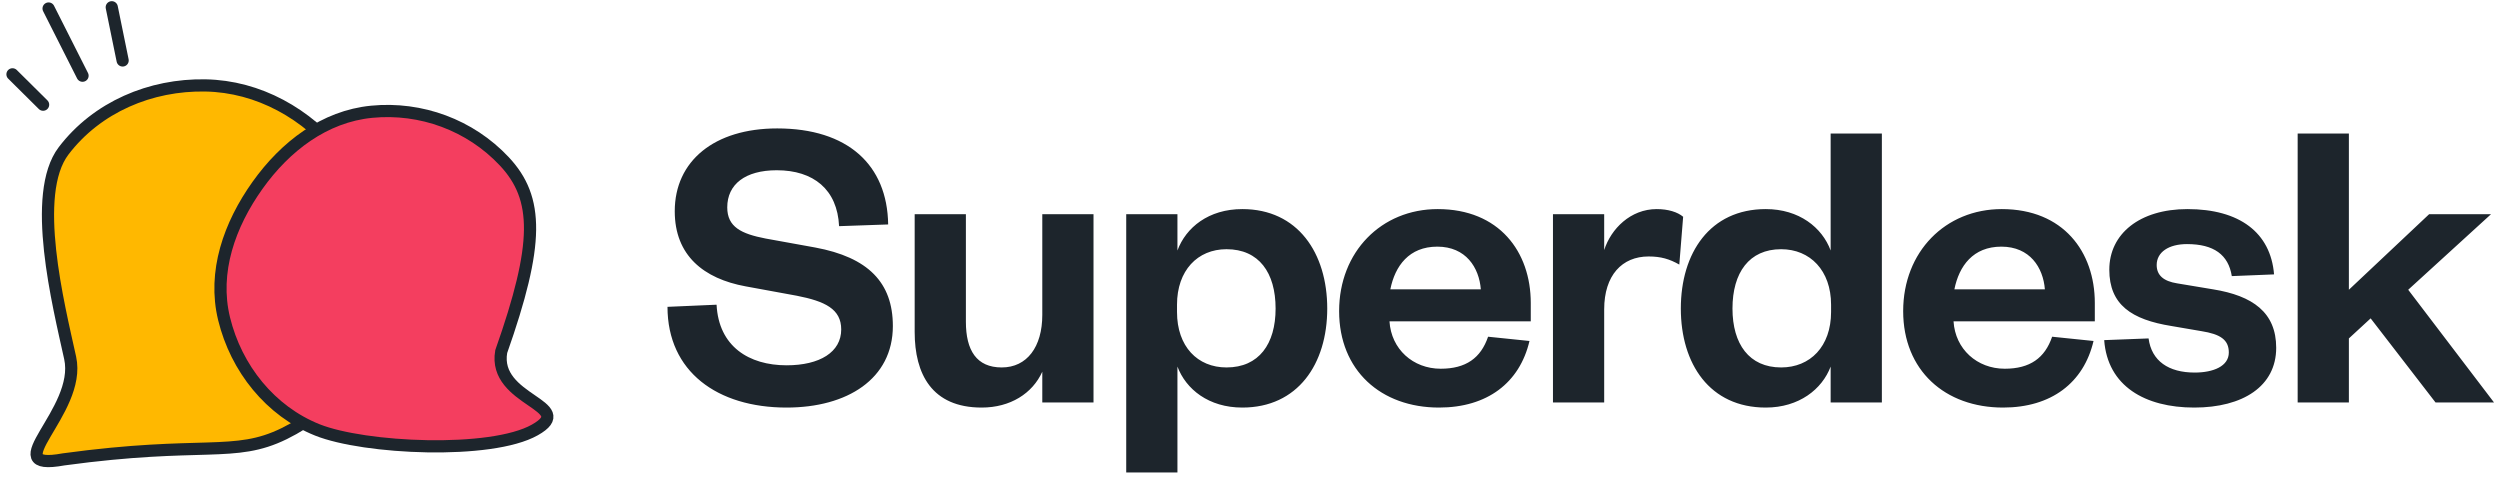
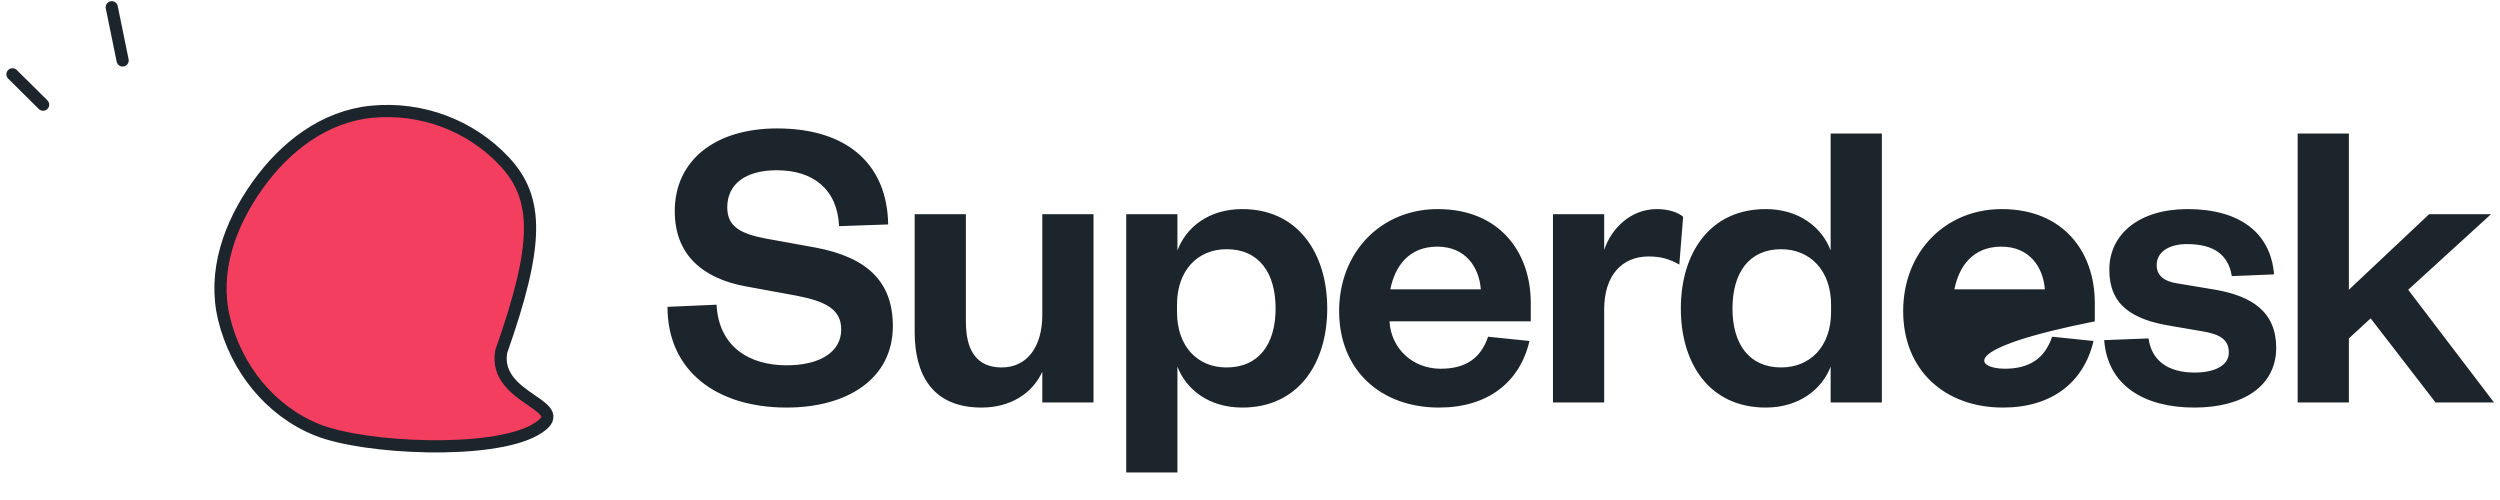
<svg xmlns="http://www.w3.org/2000/svg" viewBox="0 0 410 82" fill="none">
-   <path fill-rule="evenodd" clip-rule="evenodd" d="M33.673 14.009C42.422 14.167 50.364 18.653 55.911 25.564C61.563 32.604 64.786 41.591 62.967 50.504C61.107 59.611 54.821 67.08 46.611 71.112C38.407 75.141 33.336 72.218 10.437 75.336C-0.969 77.416 13.448 67.54 11.507 58.704C9.575 49.914 5.016 31.857 10.428 24.744C15.917 17.529 24.728 13.848 33.673 14.009Z" fill="#FFB800" stroke="#1D252C" stroke-width="2" />
  <g style="mix-blend-mode:darken">
    <path fill-rule="evenodd" clip-rule="evenodd" d="M82.199 57.664C80.78 65.808 94.906 66.453 87.716 70.51C80.504 74.579 59.735 73.584 52.053 70.51C44.31 67.413 38.735 60.4 36.752 52.286C34.871 44.596 37.647 36.83 42.242 30.384C46.778 24.022 53.194 19.084 60.959 18.328C69.057 17.54 77.118 20.511 82.692 26.445C88.407 32.531 88.433 39.991 82.199 57.664Z" fill="#F43E5F" stroke="#1D252C" stroke-width="2" />
  </g>
  <path d="M7.069 17.169L2.047 12.19" stroke="#1D252C" stroke-width="2" stroke-linecap="round" />
-   <path d="M13.536 12.415L7.969 1.396" stroke="#1D252C" stroke-width="2" stroke-linecap="round" />
  <path d="M20.111 9.915L18.328 1.191" stroke="#1D252C" stroke-width="2" stroke-linecap="round" />
-   <path d="M109.469 50.321L117.519 49.971C117.869 56.831 122.839 59.91 128.999 59.91C134.459 59.91 137.959 57.74 137.959 54.031C137.959 50.67 135.299 49.41 130.679 48.501L122.279 46.961C115.419 45.7 110.659 41.92 110.659 34.641C110.659 26.381 117.169 21.061 127.459 21.061C139.009 21.061 145.519 27.011 145.659 36.81L137.609 37.09C137.329 31.07 133.409 27.921 127.389 27.921C122.209 27.921 119.269 30.23 119.269 34.011C119.269 37.23 121.579 38.35 125.569 39.12L133.689 40.59C142.369 42.2 146.429 46.331 146.429 53.471C146.429 62.151 138.939 66.841 128.999 66.841C117.659 66.841 109.469 60.961 109.469 50.321ZM170.936 51.651V35.13H179.336V66.001H170.936V60.961C169.326 64.531 165.686 66.841 160.996 66.841C152.806 66.841 150.006 61.31 150.006 54.45V35.13H158.406V52.77C158.406 57.461 160.156 60.261 164.286 60.261C168.416 60.261 170.936 56.901 170.936 51.651ZM193.03 49.971V51.16C193.03 56.831 196.39 60.261 201.148 60.261C206.468 60.261 209.198 56.41 209.198 50.6C209.198 44.721 206.468 40.87 201.148 40.87C196.39 40.87 193.03 44.37 193.03 49.971ZM193.1 60.12V77.481H184.7V35.13H193.1V41.081C194.5 37.3 198.21 34.291 203.738 34.291C212.838 34.291 217.668 41.501 217.668 50.6C217.668 59.7 212.838 66.841 203.738 66.841C198.21 66.841 194.5 63.831 193.1 60.12ZM244.046 55.221L250.836 55.92C249.226 62.781 243.906 66.841 235.996 66.841C226.476 66.841 219.616 60.751 219.616 51.02C219.616 41.291 226.546 34.291 235.786 34.291C245.866 34.291 251.046 41.291 251.046 49.691V52.7H227.876C228.156 57.251 231.726 60.471 236.276 60.471C240.406 60.471 242.856 58.721 244.046 55.221ZM228.016 47.45H242.856C242.576 43.88 240.406 40.45 235.716 40.45C231.096 40.45 228.786 43.6 228.016 47.45ZM276.036 35.55L275.406 43.391C273.796 42.48 272.396 42.06 270.366 42.06C266.026 42.06 263.086 45.141 263.086 50.74V66.001H254.686V35.13H263.086V41.011C264.206 37.511 267.426 34.291 271.696 34.291C273.586 34.291 275.126 34.781 276.036 35.55ZM300.296 51.16V49.971C300.296 44.37 296.866 40.87 292.106 40.87C286.856 40.87 284.126 44.721 284.126 50.6C284.126 56.41 286.856 60.261 292.106 60.261C296.866 60.261 300.296 56.831 300.296 51.16ZM300.226 66.001V60.12C298.826 63.831 295.046 66.841 289.586 66.841C280.416 66.841 275.656 59.7 275.656 50.6C275.656 41.501 280.416 34.291 289.586 34.291C295.046 34.291 298.826 37.3 300.226 41.081V21.901H308.626V66.001H300.226ZM336.55 55.221L343.34 55.92C341.73 62.781 336.41 66.841 328.5 66.841C318.98 66.841 312.12 60.751 312.12 51.02C312.12 41.291 319.05 34.291 328.29 34.291C338.37 34.291 343.55 41.291 343.55 49.691V52.7H320.38C320.66 57.251 324.23 60.471 328.78 60.471C332.91 60.471 335.36 58.721 336.55 55.221ZM320.52 47.45H335.36C335.08 43.88 332.91 40.45 328.22 40.45C323.6 40.45 321.29 43.6 320.52 47.45ZM345.086 55.781L352.366 55.501C352.856 59.211 355.656 61.1 359.926 61.1C363.006 61.1 365.526 60.05 365.526 57.81C365.526 55.711 364.126 54.8 361.046 54.31L356.146 53.471C349.566 52.42 345.926 49.971 345.926 44.23C345.926 38.35 350.896 34.291 358.736 34.291C367.276 34.291 372.386 38.141 372.946 45.001L366.016 45.281C365.456 41.781 363.076 40.031 358.666 40.031C355.656 40.031 353.696 41.361 353.696 43.461C353.696 45.141 354.816 46.12 357.056 46.471L362.936 47.45C369.446 48.501 373.296 51.23 373.296 57.041C373.296 63.34 367.836 66.841 359.856 66.841C351.806 66.841 345.646 63.34 345.086 55.781ZM385.216 55.501V66.001H376.816V21.901H385.216V47.52L398.376 35.13H408.526L394.946 47.52L409.016 66.001H399.426L388.786 52.211L385.216 55.501Z" fill="#1D252C" />
+   <path d="M109.469 50.321L117.519 49.971C117.869 56.831 122.839 59.91 128.999 59.91C134.459 59.91 137.959 57.74 137.959 54.031C137.959 50.67 135.299 49.41 130.679 48.501L122.279 46.961C115.419 45.7 110.659 41.92 110.659 34.641C110.659 26.381 117.169 21.061 127.459 21.061C139.009 21.061 145.519 27.011 145.659 36.81L137.609 37.09C137.329 31.07 133.409 27.921 127.389 27.921C122.209 27.921 119.269 30.23 119.269 34.011C119.269 37.23 121.579 38.35 125.569 39.12L133.689 40.59C142.369 42.2 146.429 46.331 146.429 53.471C146.429 62.151 138.939 66.841 128.999 66.841C117.659 66.841 109.469 60.961 109.469 50.321ZM170.936 51.651V35.13H179.336V66.001H170.936V60.961C169.326 64.531 165.686 66.841 160.996 66.841C152.806 66.841 150.006 61.31 150.006 54.45V35.13H158.406V52.77C158.406 57.461 160.156 60.261 164.286 60.261C168.416 60.261 170.936 56.901 170.936 51.651ZM193.03 49.971V51.16C193.03 56.831 196.39 60.261 201.148 60.261C206.468 60.261 209.198 56.41 209.198 50.6C209.198 44.721 206.468 40.87 201.148 40.87C196.39 40.87 193.03 44.37 193.03 49.971ZM193.1 60.12V77.481H184.7V35.13H193.1V41.081C194.5 37.3 198.21 34.291 203.738 34.291C212.838 34.291 217.668 41.501 217.668 50.6C217.668 59.7 212.838 66.841 203.738 66.841C198.21 66.841 194.5 63.831 193.1 60.12ZM244.046 55.221L250.836 55.92C249.226 62.781 243.906 66.841 235.996 66.841C226.476 66.841 219.616 60.751 219.616 51.02C219.616 41.291 226.546 34.291 235.786 34.291C245.866 34.291 251.046 41.291 251.046 49.691V52.7H227.876C228.156 57.251 231.726 60.471 236.276 60.471C240.406 60.471 242.856 58.721 244.046 55.221ZM228.016 47.45H242.856C242.576 43.88 240.406 40.45 235.716 40.45C231.096 40.45 228.786 43.6 228.016 47.45ZM276.036 35.55L275.406 43.391C273.796 42.48 272.396 42.06 270.366 42.06C266.026 42.06 263.086 45.141 263.086 50.74V66.001H254.686V35.13H263.086V41.011C264.206 37.511 267.426 34.291 271.696 34.291C273.586 34.291 275.126 34.781 276.036 35.55ZM300.296 51.16V49.971C300.296 44.37 296.866 40.87 292.106 40.87C286.856 40.87 284.126 44.721 284.126 50.6C284.126 56.41 286.856 60.261 292.106 60.261C296.866 60.261 300.296 56.831 300.296 51.16ZM300.226 66.001V60.12C298.826 63.831 295.046 66.841 289.586 66.841C280.416 66.841 275.656 59.7 275.656 50.6C275.656 41.501 280.416 34.291 289.586 34.291C295.046 34.291 298.826 37.3 300.226 41.081V21.901H308.626V66.001H300.226ZM336.55 55.221L343.34 55.92C341.73 62.781 336.41 66.841 328.5 66.841C318.98 66.841 312.12 60.751 312.12 51.02C312.12 41.291 319.05 34.291 328.29 34.291C338.37 34.291 343.55 41.291 343.55 49.691V52.7C320.66 57.251 324.23 60.471 328.78 60.471C332.91 60.471 335.36 58.721 336.55 55.221ZM320.52 47.45H335.36C335.08 43.88 332.91 40.45 328.22 40.45C323.6 40.45 321.29 43.6 320.52 47.45ZM345.086 55.781L352.366 55.501C352.856 59.211 355.656 61.1 359.926 61.1C363.006 61.1 365.526 60.05 365.526 57.81C365.526 55.711 364.126 54.8 361.046 54.31L356.146 53.471C349.566 52.42 345.926 49.971 345.926 44.23C345.926 38.35 350.896 34.291 358.736 34.291C367.276 34.291 372.386 38.141 372.946 45.001L366.016 45.281C365.456 41.781 363.076 40.031 358.666 40.031C355.656 40.031 353.696 41.361 353.696 43.461C353.696 45.141 354.816 46.12 357.056 46.471L362.936 47.45C369.446 48.501 373.296 51.23 373.296 57.041C373.296 63.34 367.836 66.841 359.856 66.841C351.806 66.841 345.646 63.34 345.086 55.781ZM385.216 55.501V66.001H376.816V21.901H385.216V47.52L398.376 35.13H408.526L394.946 47.52L409.016 66.001H399.426L388.786 52.211L385.216 55.501Z" fill="#1D252C" />
</svg>